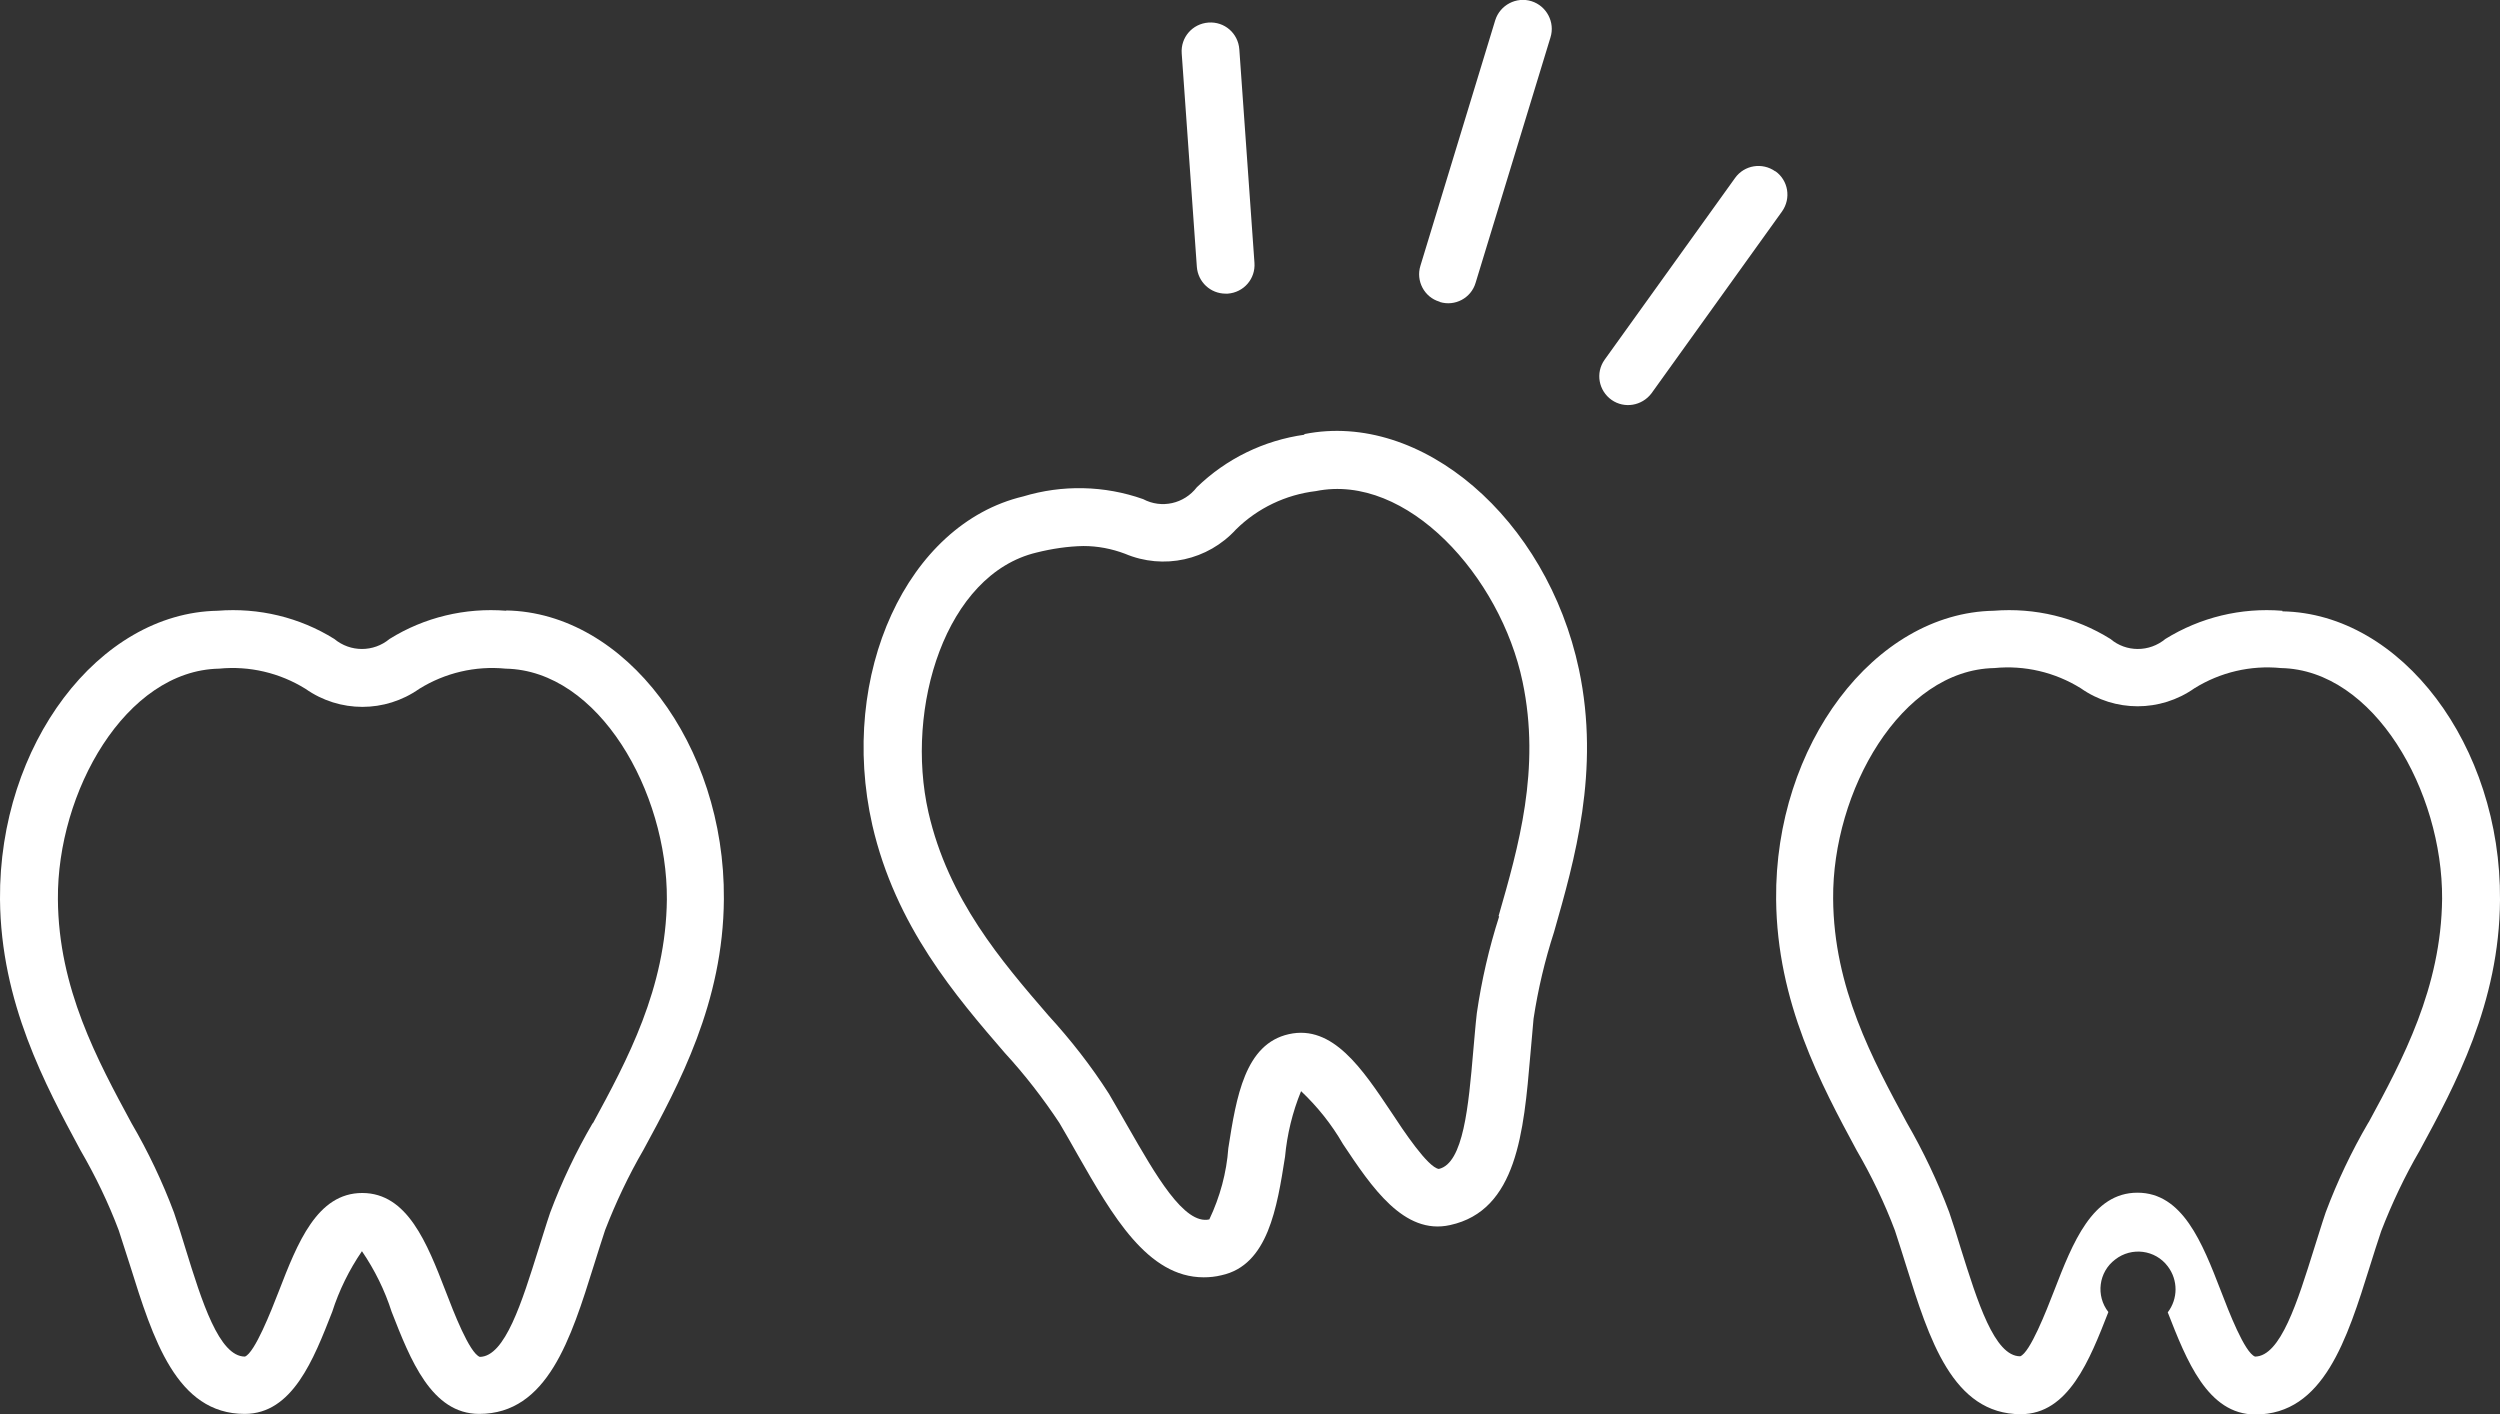
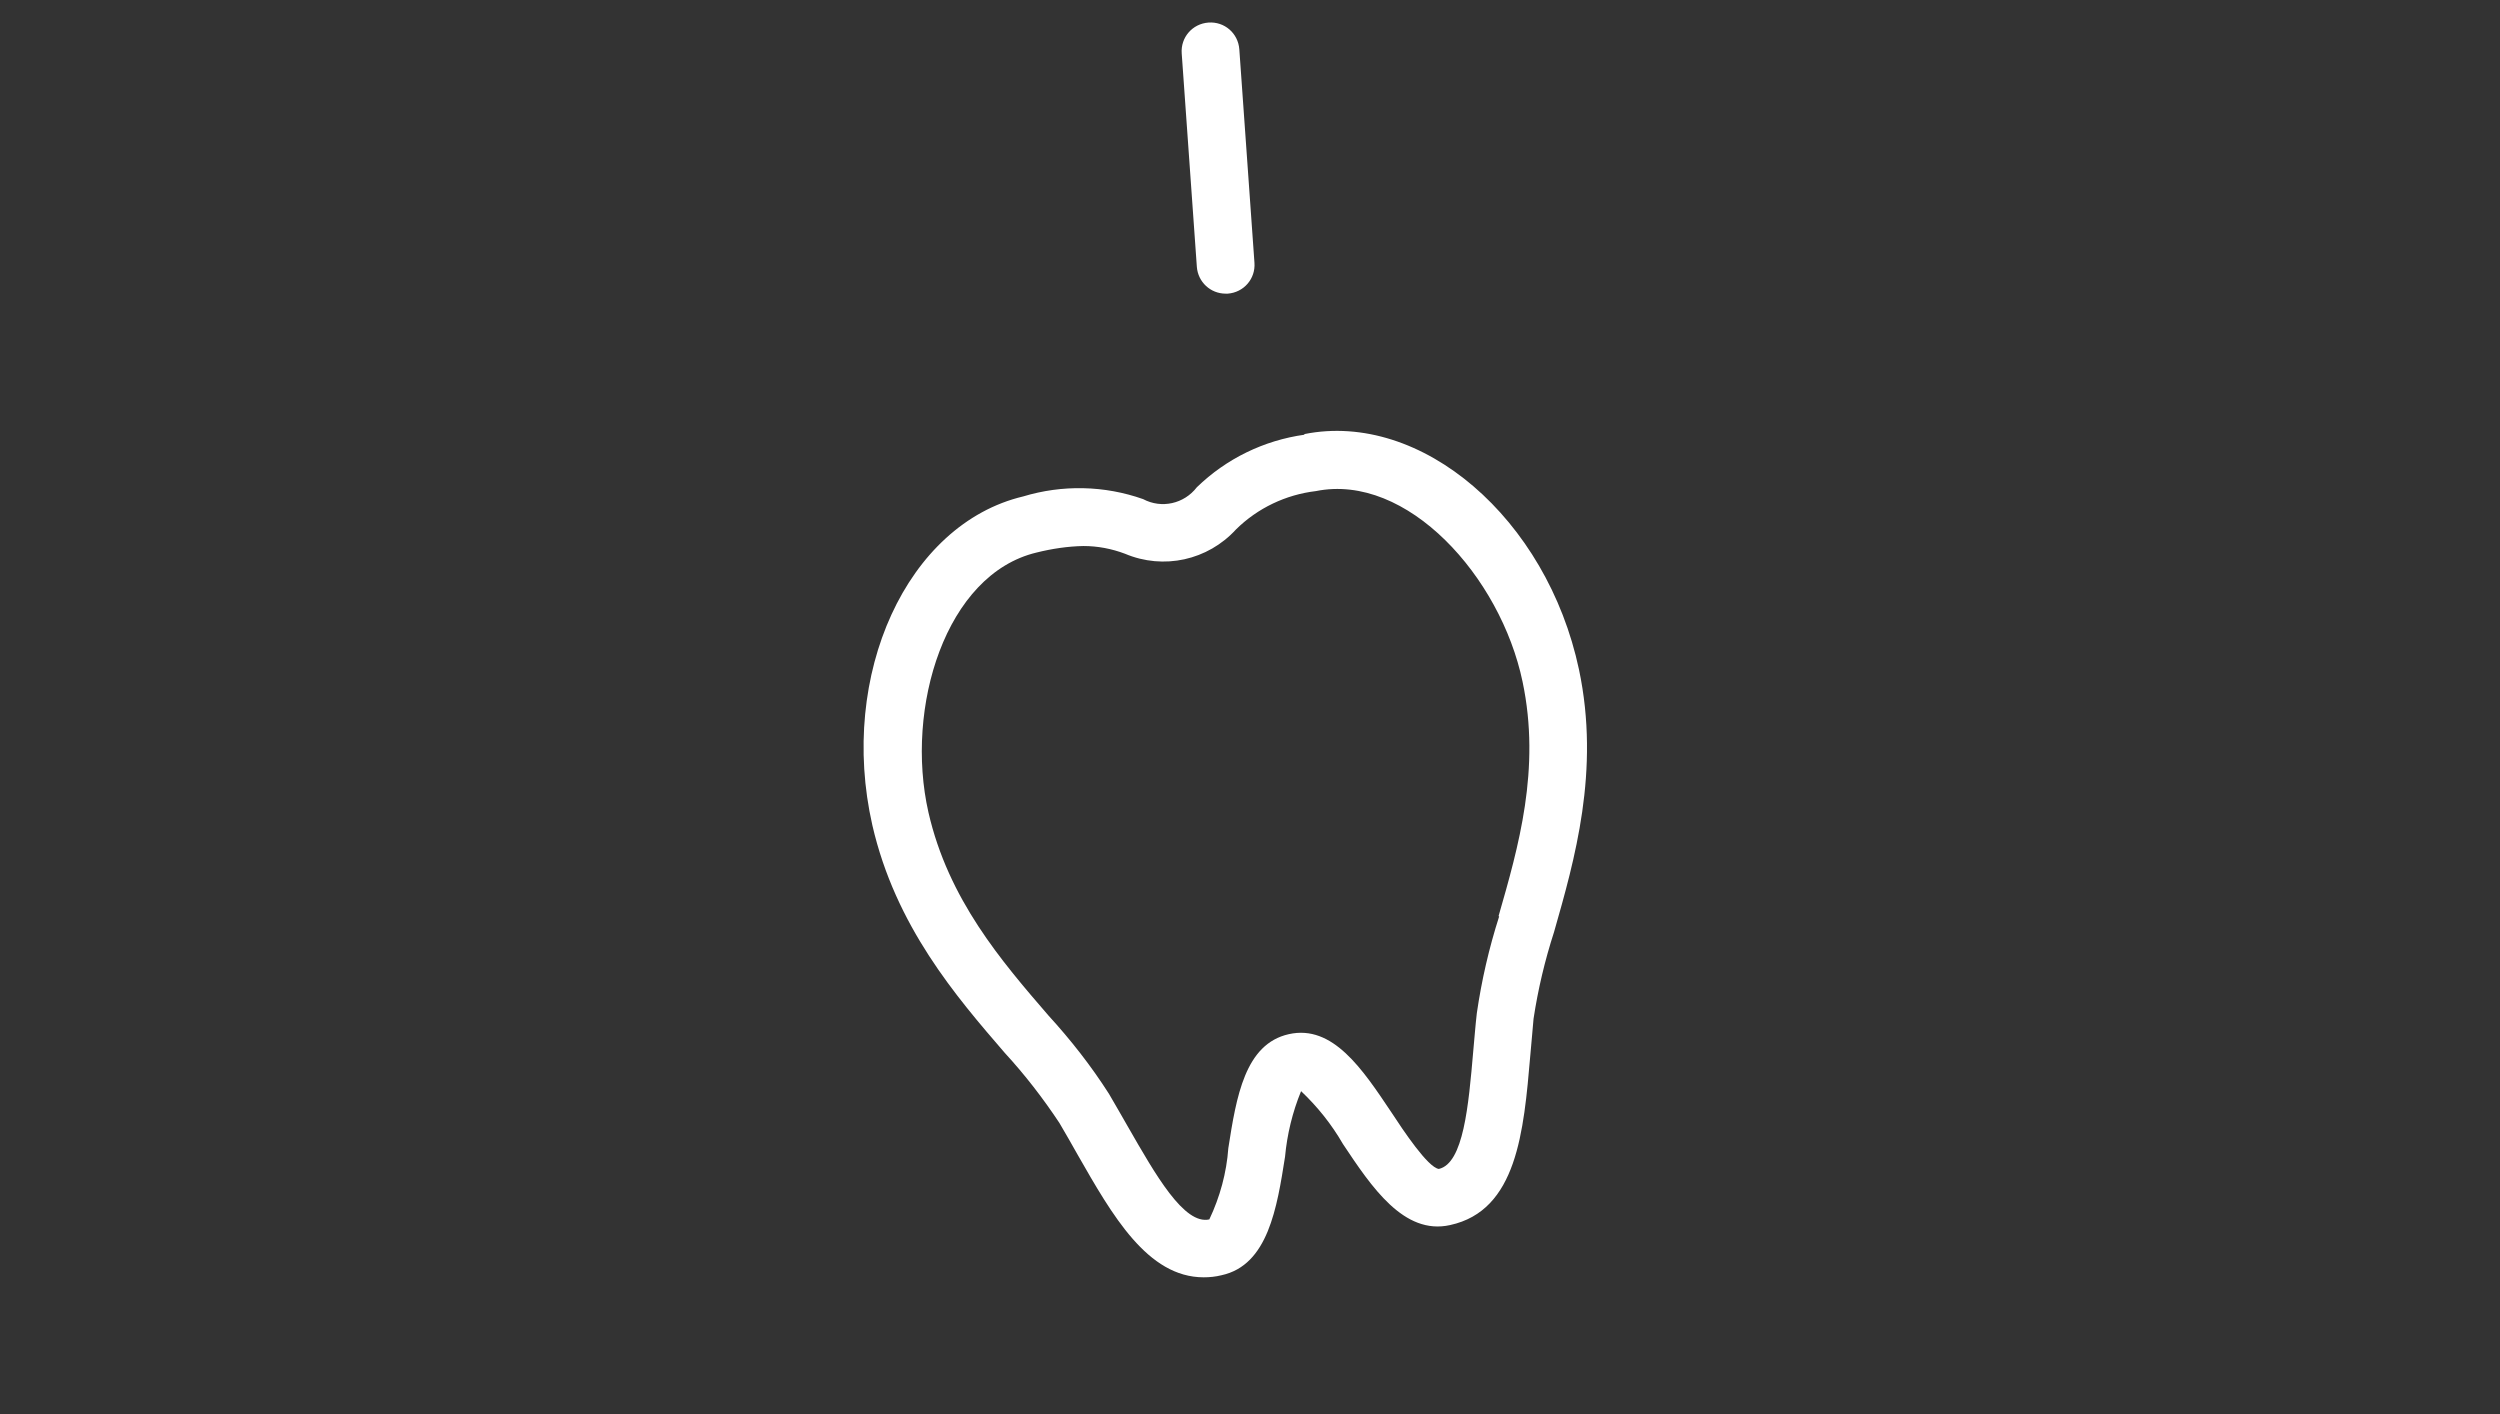
<svg xmlns="http://www.w3.org/2000/svg" id="_イヤー_1" data-name=" イヤー 1" viewBox="0 0 84.2 47.64">
  <rect x="0" y="0" width="84.2" height="47.64" fill="#333333" stroke="none" />
  <defs>
    <style>
      .cls-1 {
        fill: #fff;
      }
    </style>
  </defs>
-   <path id="_ス_11" data-name=" ス 11" class="cls-1" d="M17.05,20.57c-1.38-.11-2.76,.22-3.93,.95-.54,.45-1.32,.45-1.86,0-1.17-.73-2.55-1.06-3.93-.95C3.32,20.64-.04,25.09,0,30.29c.03,3.48,1.52,6.24,2.71,8.45,.5,.86,.94,1.77,1.29,2.7,.13,.4,.26,.8,.38,1.18,.77,2.46,1.56,5,3.86,5,1.61,0,2.32-1.83,2.95-3.44,.23-.72,.57-1.41,1-2.04,.43,.63,.77,1.32,1,2.04,.63,1.61,1.34,3.44,2.95,3.44,2.3,0,3.09-2.54,3.86-5,.12-.39,.25-.79,.38-1.19,.36-.93,.79-1.84,1.29-2.7,1.2-2.21,2.69-4.97,2.71-8.45,.04-5.2-3.32-9.65-7.33-9.72h0Zm2.91,17.26c-.56,.96-1.04,1.97-1.43,3.01-.14,.41-.26,.82-.39,1.22-.56,1.79-1.13,3.63-1.98,3.64-.35-.13-.89-1.53-1.15-2.21-.63-1.63-1.29-3.31-2.81-3.31s-2.18,1.68-2.81,3.31c-.26,.67-.81,2.07-1.14,2.2-.87,0-1.45-1.85-2-3.63-.12-.4-.25-.81-.39-1.22-.39-1.04-.87-2.05-1.43-3.01-1.15-2.13-2.46-4.54-2.48-7.54-.03-3.62,2.28-7.71,5.43-7.77,1.02-.1,2.04,.14,2.91,.68,1.15,.81,2.68,.81,3.83,0,.87-.54,1.89-.78,2.91-.68,3.14,.06,5.45,4.15,5.43,7.77-.03,3-1.34,5.42-2.49,7.54h-.01Z" />
  <path id="_ス_12" data-name=" ス 12" class="cls-1" d="M43.94,14.64c-1.37,.19-2.64,.81-3.63,1.77-.43,.56-1.19,.73-1.81,.4-1.3-.46-2.72-.49-4.04-.09-3.91,.93-6.23,6-5.08,11.07,.78,3.4,2.82,5.77,4.46,7.67,.68,.74,1.29,1.53,1.84,2.36,.21,.36,.42,.72,.62,1.08,1.16,2.03,2.35,4.12,4.24,4.12,.2,0,.4-.02,.6-.07,1.57-.34,1.87-2.28,2.14-3.99,.07-.76,.25-1.5,.54-2.21,.55,.52,1.03,1.12,1.41,1.78,.96,1.44,2.05,3.08,3.61,2.73,2.25-.49,2.48-3.14,2.7-5.71,.04-.41,.07-.82,.11-1.24,.15-.99,.38-1.96,.69-2.92,.69-2.42,1.56-5.43,.84-8.84-1.08-5.09-5.31-8.72-9.25-7.93v.02Zm6.55,16.23c-.34,1.06-.59,2.15-.75,3.25-.05,.43-.08,.85-.12,1.27-.16,1.86-.33,3.79-1.16,3.98-.37-.05-1.2-1.3-1.6-1.91-.97-1.45-1.97-2.96-3.45-2.63s-1.77,2.11-2.04,3.84c-.06,.83-.28,1.64-.64,2.4-.85,.19-1.81-1.5-2.74-3.12-.21-.36-.42-.74-.64-1.11-.6-.94-1.29-1.82-2.04-2.64-1.58-1.83-3.37-3.91-4.04-6.84-.8-3.53,.58-8.02,3.64-8.75,.52-.13,1.05-.21,1.58-.22,.48,0,.95,.09,1.4,.26,1.3,.55,2.79,.22,3.74-.82,.73-.72,1.68-1.17,2.69-1.29,3.07-.62,6.22,2.88,6.96,6.42,.62,2.94-.14,5.57-.81,7.9h.02Z" />
-   <path id="_ス_13" data-name=" ス 13" class="cls-1" d="M76.86,20.57c-1.38-.11-2.75,.22-3.93,.95-.54,.45-1.32,.45-1.85,0-1.17-.73-2.55-1.06-3.93-.95-4.02,.07-7.38,4.53-7.33,9.72,.03,3.48,1.52,6.24,2.71,8.45,.5,.86,.94,1.77,1.29,2.7,.13,.4,.26,.8,.38,1.19,.77,2.46,1.56,5,3.86,5,1.61,0,2.32-1.83,2.95-3.44-.43-.55-.33-1.35,.23-1.77,.55-.43,1.35-.33,1.77,.23,.35,.46,.35,1.09,0,1.55,.63,1.61,1.34,3.44,2.95,3.44,2.3,0,3.09-2.54,3.86-5,.12-.39,.25-.79,.38-1.18,.36-.93,.79-1.84,1.29-2.7,1.2-2.21,2.69-4.97,2.71-8.45,.04-5.2-3.32-9.65-7.33-9.72v-.02Zm2.9,17.25c-.56,.96-1.04,1.97-1.43,3.01-.14,.41-.26,.82-.39,1.22-.56,1.79-1.13,3.63-1.99,3.64-.35-.13-.89-1.53-1.15-2.21-.63-1.63-1.29-3.31-2.81-3.31s-2.18,1.68-2.81,3.31c-.26,.67-.81,2.08-1.14,2.2-.87,0-1.44-1.85-2-3.63-.12-.4-.25-.81-.39-1.22-.39-1.04-.87-2.05-1.43-3.02-1.15-2.13-2.46-4.54-2.48-7.54-.03-3.62,2.28-7.71,5.43-7.77,1.02-.1,2.04,.14,2.91,.68,1.15,.81,2.68,.81,3.83,0,.87-.54,1.89-.78,2.91-.68,3.14,.06,5.45,4.15,5.43,7.77-.03,3-1.33,5.42-2.48,7.54h-.01Z" />
-   <path id="_ス_14" data-name=" ス 14" class="cls-1" d="M59.79,5.77c-.44-.31-1.04-.21-1.35,.22l-4.4,6.13c-.31,.44-.2,1.04,.24,1.35,.43,.3,1.02,.2,1.34-.22l4.4-6.13c.31-.44,.21-1.04-.22-1.35h-.01Z" />
-   <path id="_ス_15" data-name=" ス 15" class="cls-1" d="M48.49,10.17c.51,.16,1.06-.13,1.21-.65l2.52-8.26c.16-.51-.13-1.06-.64-1.22-.51-.16-1.06,.13-1.22,.64h0l-2.52,8.27c-.16,.51,.13,1.06,.64,1.21h.01Z" />
  <path id="_ス_16" data-name=" ス 16" class="cls-1" d="M41.28,9.89h.07c.54-.04,.94-.5,.9-1.04l-.51-7.19c-.04-.54-.5-.94-1.04-.9s-.94,.5-.9,1.04l.51,7.19c.04,.51,.46,.9,.97,.9Z" />
</svg>